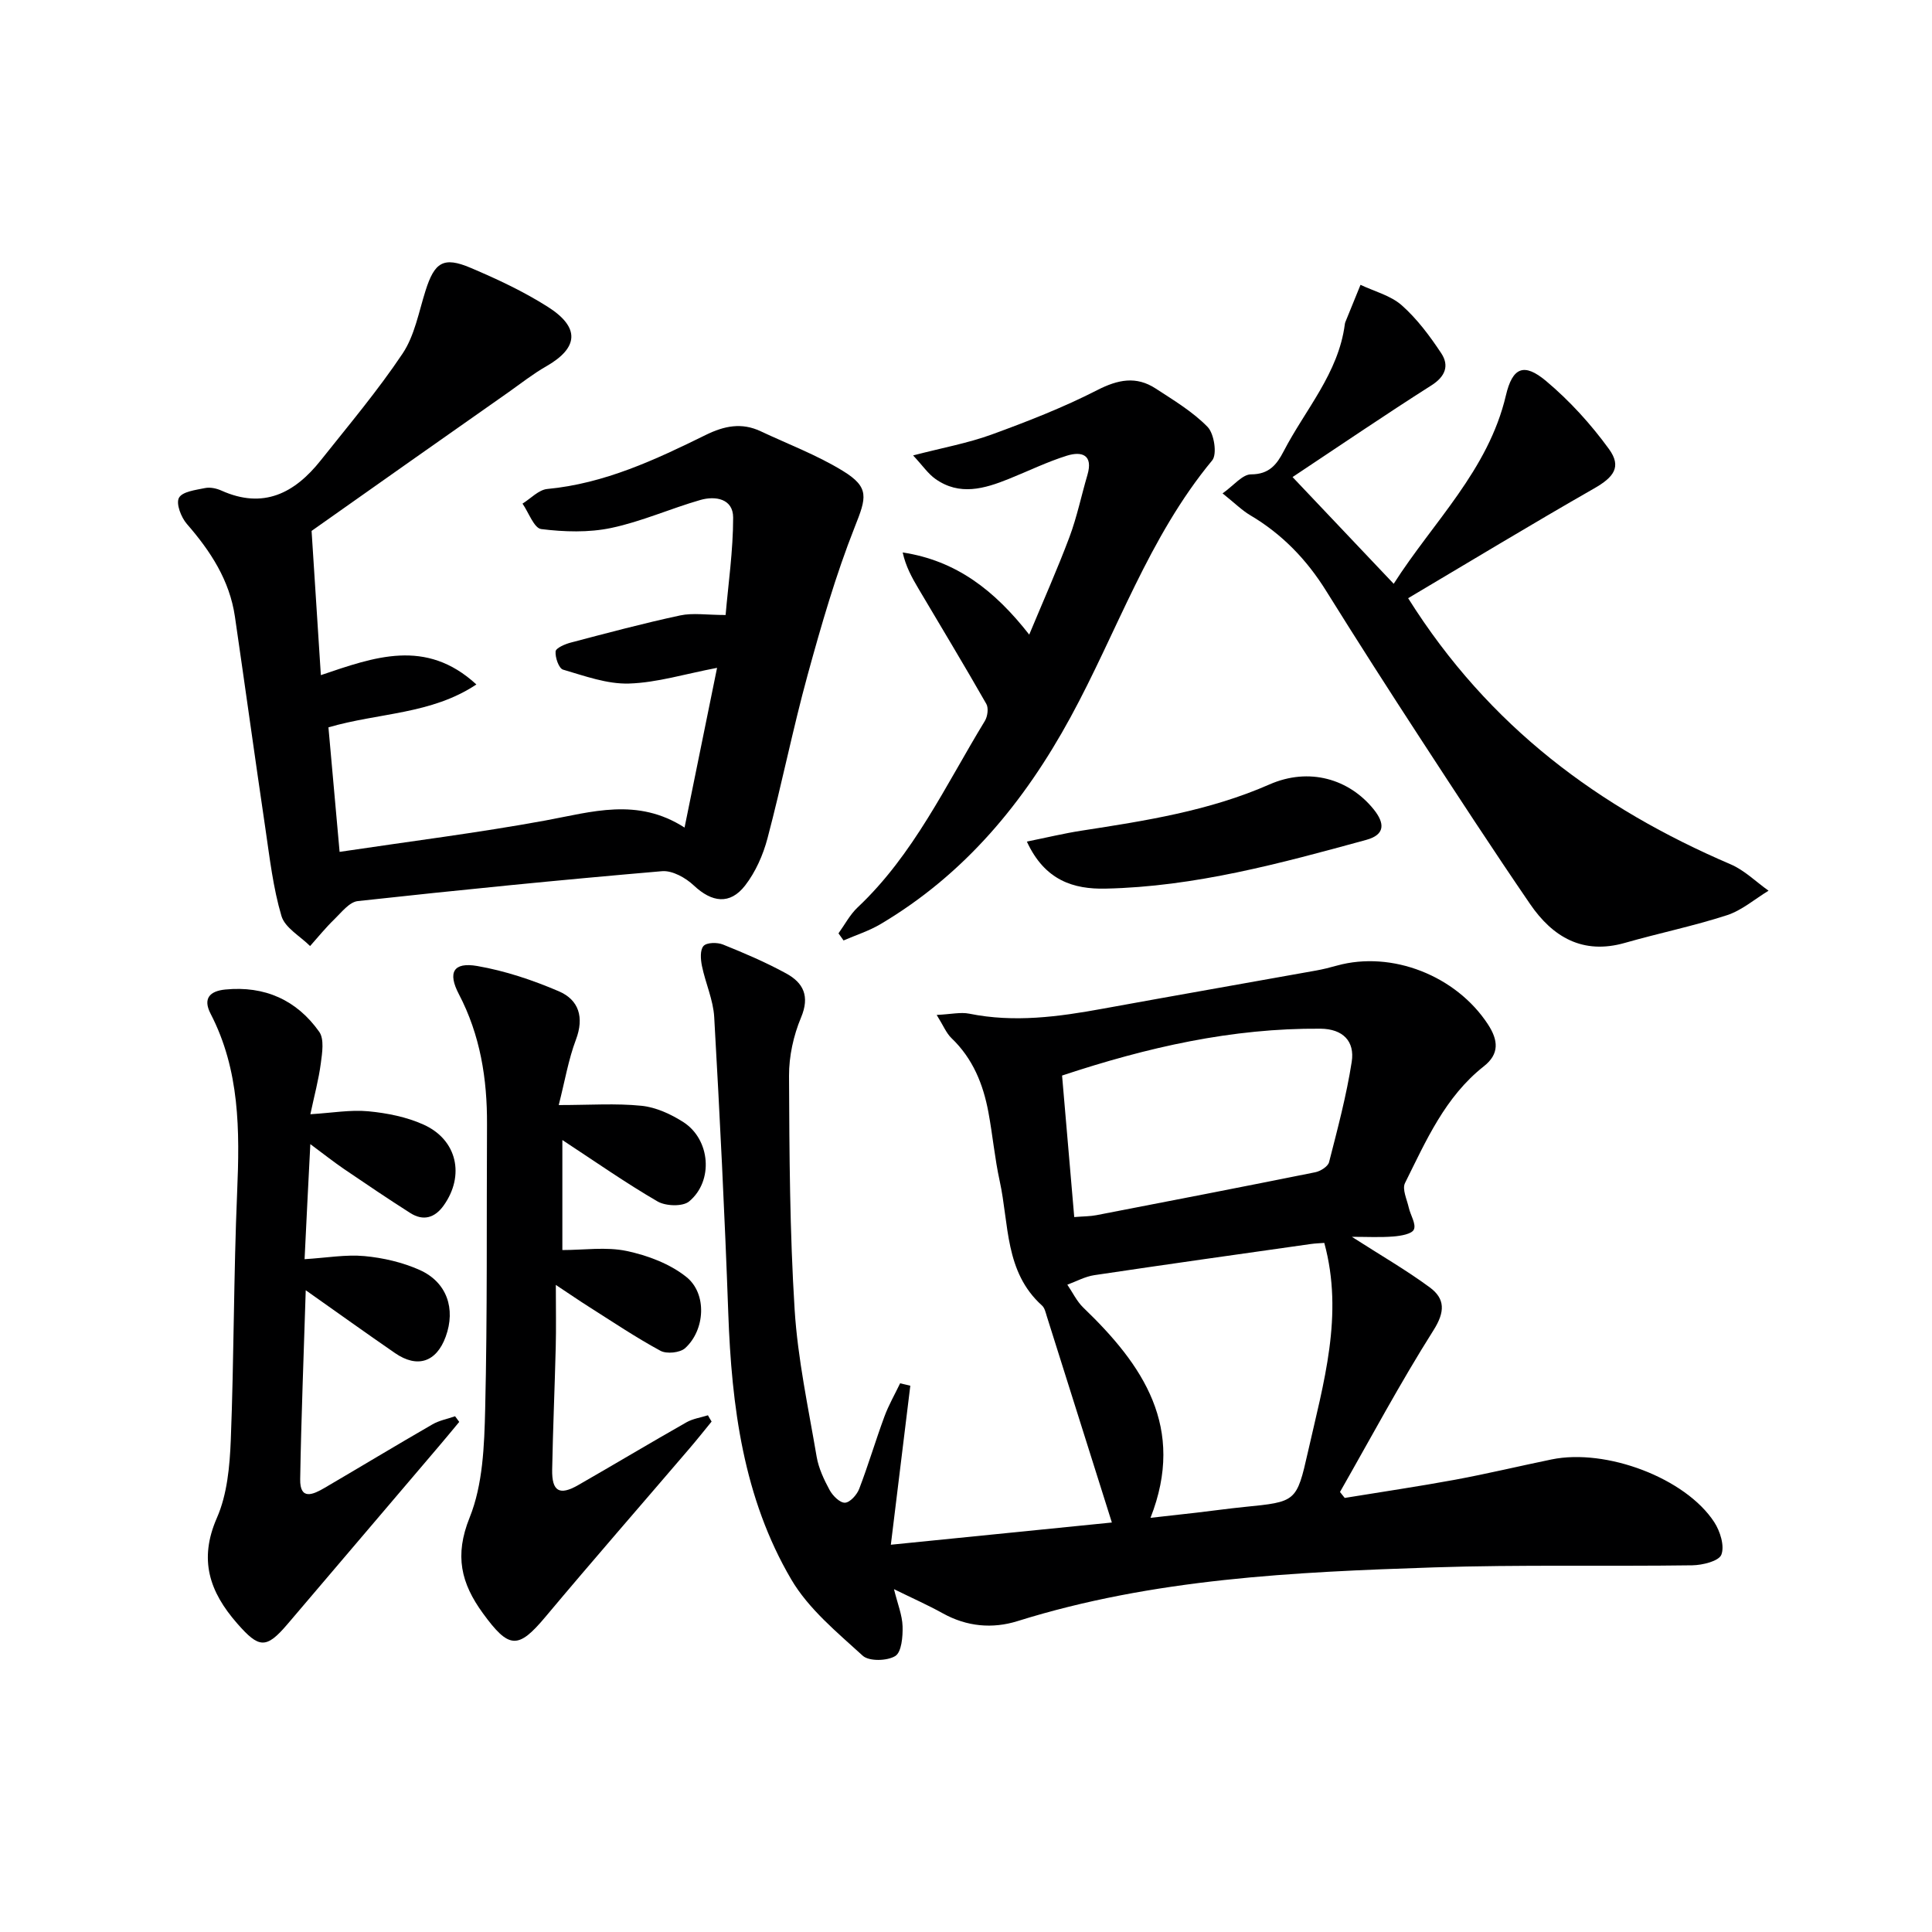
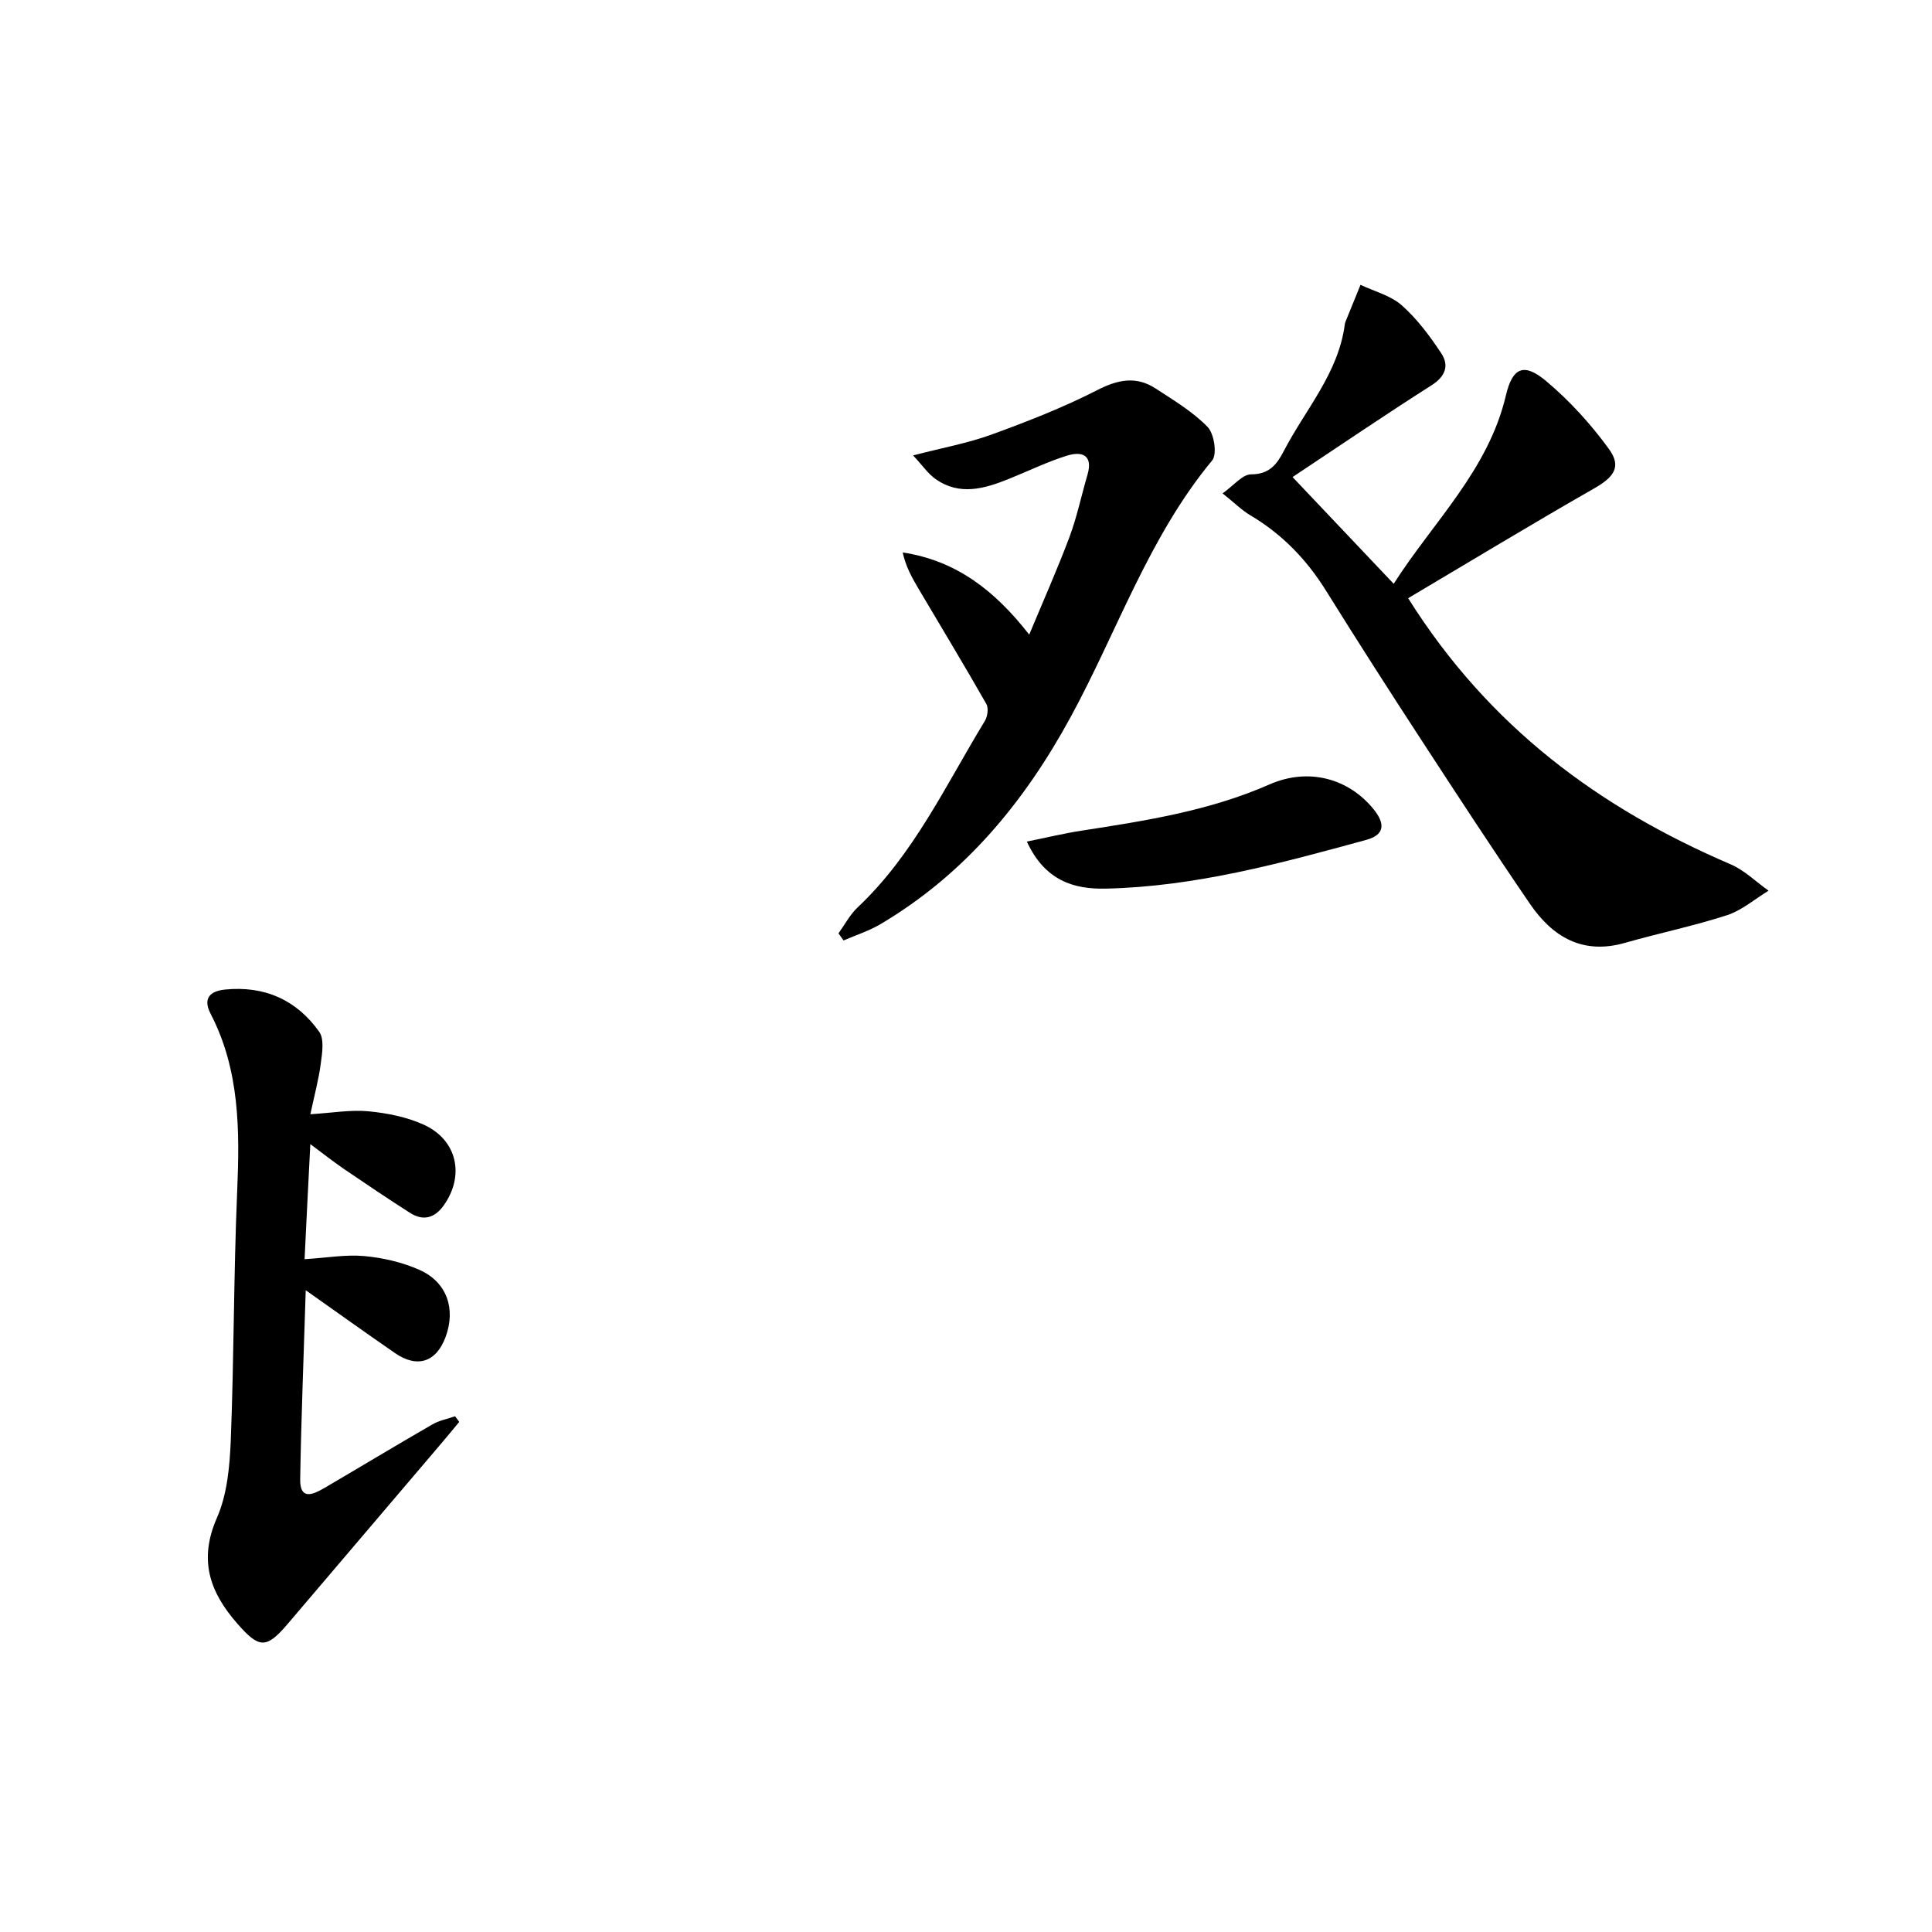
<svg xmlns="http://www.w3.org/2000/svg" enable-background="new 0 0 400 400" viewBox="0 0 400 400">
  <g fill="#000001">
-     <path d="m279.89 256.07c5.98 3.84 11.26 6.88 16.13 10.47 3.18 2.35 3.2 5.04.76 8.89-6.88 10.88-12.96 22.27-19.35 33.47.33.41.65.82.98 1.23 7.62-1.25 15.27-2.37 22.86-3.77 6.69-1.24 13.31-2.83 19.97-4.2 11.31-2.33 27.74 3.86 33.68 12.99 1.22 1.88 2.17 4.91 1.47 6.73-.52 1.34-3.91 2.17-6.03 2.2-17.82.25-35.66-.16-53.46.43-29.06.96-58.12 2.32-86.22 11.12-5.21 1.63-10.51 1.15-15.47-1.6-3.04-1.69-6.23-3.1-10.12-5.01.75 3.06 1.71 5.37 1.78 7.71.06 2.12-.21 5.32-1.51 6.13-1.68 1.04-5.43 1.13-6.74-.06-5.33-4.86-11.22-9.7-14.79-15.78-9.93-16.9-12.36-35.87-13.05-55.18-.73-20.43-1.75-40.85-2.91-61.26-.2-3.56-1.81-7.03-2.54-10.59-.28-1.36-.42-3.32.33-4.14.67-.74 2.84-.77 4.01-.3 4.45 1.79 8.9 3.69 13.1 5.99 3.56 1.94 4.93 4.71 3.08 9.12-1.57 3.74-2.51 8.04-2.49 12.09.07 16.13.15 32.29 1.16 48.38.64 10.22 2.84 20.35 4.56 30.48.41 2.39 1.52 4.74 2.69 6.9.64 1.17 2.12 2.65 3.17 2.61 1.04-.04 2.47-1.63 2.94-2.85 1.9-4.95 3.4-10.05 5.24-15.02.87-2.36 2.15-4.57 3.24-6.85.7.17 1.41.33 2.11.5-1.3 10.61-2.6 21.21-4.03 32.92 15.96-1.6 31.04-3.12 45.76-4.6-4.54-14.42-8.99-28.55-13.46-42.67-.25-.79-.44-1.76-1.01-2.26-7.74-6.96-6.8-16.86-8.75-25.76-1.03-4.7-1.46-9.52-2.34-14.25-1.08-5.82-3.23-11.13-7.65-15.35-1.08-1.04-1.68-2.59-3.06-4.8 2.98-.14 4.95-.62 6.74-.26 9.32 1.89 18.47.65 27.65-1.03 14.69-2.68 29.4-5.25 44.1-7.89 1.47-.26 2.92-.63 4.36-1.03 11.4-3.16 24.7 2.1 31.27 12.14 2.19 3.34 2.39 6.16-.83 8.7-8.03 6.32-11.97 15.42-16.33 24.18-.63 1.26.4 3.39.78 5.08.35 1.56 1.56 3.39 1.06 4.53-.4.94-2.72 1.33-4.23 1.45-2.72.22-5.49.07-8.61.07zm-41.69 58.18c3.33-.37 6.43-.71 9.53-1.07 3.3-.38 6.59-.85 9.9-1.18 10.72-1.07 10.82-1.03 13.17-11.42 3.2-14.19 7.46-28.31 3.38-43.25-.85.07-1.83.09-2.8.23-14.95 2.12-29.9 4.22-44.83 6.45-1.91.29-3.71 1.29-5.57 1.97 1.09 1.59 1.94 3.42 3.29 4.73 12.37 11.88 21.28 24.83 13.93 43.54zm-15.79-62.27c1.96-.16 3.29-.14 4.58-.39 15.12-2.92 30.23-5.85 45.33-8.89 1.08-.22 2.62-1.19 2.85-2.09 1.76-6.88 3.6-13.77 4.69-20.78.66-4.24-1.81-6.81-6.47-6.85-18.29-.14-35.8 3.83-53.5 9.7.84 9.73 1.66 19.26 2.52 29.3z" />
-     <path d="m64.51 109.92c.59 9.15 1.22 19.02 1.92 29.86 11.01-3.72 21.71-7.72 32.2 1.93-9.37 6.23-20.12 5.82-30.63 8.88.73 8.1 1.47 16.42 2.31 25.78 14.5-2.17 28.61-3.93 42.58-6.49 9.63-1.77 19.06-4.83 28.84 1.46 2.31-11.34 4.45-21.84 6.73-33.07-6.68 1.27-12.43 3.07-18.23 3.25-4.54.14-9.18-1.57-13.66-2.88-.87-.26-1.65-2.52-1.54-3.77.06-.71 1.96-1.52 3.14-1.83 7.52-1.98 15.04-3.99 22.64-5.62 2.65-.57 5.53-.09 9.42-.09.55-6.44 1.56-13.31 1.56-20.18 0-3.89-3.65-4.53-6.77-3.64-6.21 1.78-12.2 4.48-18.49 5.8-4.66.98-9.71.82-14.47.23-1.49-.18-2.6-3.43-3.88-5.27 1.7-1.05 3.34-2.86 5.12-3.03 11.85-1.12 22.38-6.05 32.8-11.18 3.86-1.9 7.45-2.62 11.37-.78 5.7 2.68 11.67 4.93 17.01 8.2 5.63 3.44 4.89 5.56 2.5 11.59-3.94 9.96-6.93 20.32-9.77 30.67-3.07 11.19-5.34 22.61-8.31 33.83-.91 3.44-2.47 6.97-4.63 9.76-3.15 4.06-6.9 3.5-10.62 0-1.68-1.59-4.45-3.14-6.58-2.96-21.02 1.8-42.02 3.89-62.99 6.19-1.76.19-3.39 2.35-4.89 3.8-1.78 1.72-3.34 3.66-4.99 5.51-2.05-2.05-5.21-3.78-5.93-6.23-1.73-5.84-2.43-12.01-3.32-18.07-2.16-14.62-4.18-29.26-6.31-43.89-1.1-7.54-5.05-13.57-9.95-19.2-1.19-1.37-2.29-4.2-1.64-5.41.69-1.29 3.45-1.62 5.39-2.02 1.06-.22 2.38.06 3.4.52 8.7 3.91 15.18.52 20.55-6.24 5.79-7.28 11.81-14.43 16.97-22.14 2.49-3.73 3.34-8.59 4.74-13 1.86-5.89 3.7-7.13 9.33-4.74 5.48 2.32 10.94 4.88 15.96 8.06 6.76 4.28 6.4 8.5-.29 12.33-2.73 1.56-5.23 3.53-7.8 5.35-13.45 9.43-26.87 18.9-40.79 28.73z" />
    <path d="m291.54 123.85c16.8 26.74 39.67 43.48 66.75 55.09 2.88 1.23 5.26 3.62 7.87 5.47-2.85 1.73-5.51 4.06-8.6 5.07-6.93 2.25-14.11 3.72-21.13 5.73-8.74 2.5-14.97-1.21-19.65-8.05-7.7-11.25-15.15-22.67-22.6-34.1-6.63-10.17-13.18-20.39-19.6-30.7-4.04-6.5-9.14-11.79-15.74-15.69-1.69-1-3.12-2.44-5.72-4.52 2.29-1.61 4.1-3.94 5.9-3.94 3.77 0 5.34-2.07 6.75-4.78 4.48-8.64 11.33-16.13 12.66-26.28.02-.16.05-.33.12-.49 1.04-2.57 2.08-5.13 3.13-7.69 2.89 1.37 6.25 2.21 8.55 4.25 3.18 2.82 5.82 6.37 8.18 9.94 1.65 2.51.87 4.77-2.04 6.62-9.63 6.12-19.06 12.55-28.76 18.99 7.34 7.75 13.93 14.7 20.94 22.1 8.17-12.82 19.58-23.48 23.23-39 1.37-5.83 3.74-6.83 8.34-2.97 4.86 4.08 9.27 8.93 13 14.07 2.69 3.7.97 5.85-3.1 8.17-12.91 7.38-25.64 15.1-38.48 22.71z" />
-     <path d="m147.33 294.32c-1.52 1.86-3.02 3.75-4.58 5.57-9.94 11.62-20 23.14-29.82 34.86-5.67 6.77-7.55 6.67-12.95-.74-4.53-6.22-5.92-11.95-2.75-19.81 2.75-6.83 3.04-14.9 3.22-22.46.47-19.64.27-39.29.38-58.94.05-9.43-1.39-18.49-5.83-26.98-2.35-4.49-1.13-6.67 3.8-5.82 5.78 1 11.5 2.92 16.91 5.24 4.14 1.78 5.27 5.39 3.53 10.01-1.55 4.1-2.28 8.52-3.56 13.54 6.41 0 11.82-.39 17.13.15 2.99.3 6.09 1.73 8.67 3.38 5.59 3.59 6.3 12.18 1.2 16.42-1.33 1.11-4.86.99-6.55 0-6.58-3.82-12.83-8.2-19.7-12.71v22.78c4.46 0 9.05-.7 13.3.19 4.35.92 8.96 2.65 12.37 5.38 4.34 3.46 3.89 10.99-.25 14.74-1.06.96-3.82 1.24-5.1.55-5.1-2.76-9.94-6.02-14.85-9.13-1.93-1.22-3.8-2.51-6.82-4.51 0 5.04.08 8.94-.02 12.83-.21 8.47-.58 16.94-.74 25.41-.08 4.51 1.51 5.43 5.38 3.21 7.5-4.3 14.91-8.74 22.43-13.01 1.33-.75 2.95-.98 4.44-1.45.24.45.5.87.76 1.3z" />
    <path d="m63.06 260.7c4.57-.28 8.54-1 12.4-.64 3.88.36 7.89 1.29 11.44 2.88 5.64 2.53 7.48 8.04 5.38 13.8-1.92 5.27-5.86 6.6-10.5 3.4-5.96-4.11-11.85-8.33-18.48-13.01-.42 13.65-.94 26.38-1.15 39.11-.08 4.49 2.72 3.17 5.05 1.81 7.46-4.37 14.86-8.84 22.35-13.16 1.41-.81 3.1-1.12 4.67-1.67.29.39.57.78.86 1.17-1.4 1.68-2.78 3.37-4.2 5.03-10.44 12.28-20.89 24.56-31.35 36.83-4.44 5.21-5.91 5.03-10.44-.15-5.72-6.54-7.98-13.18-4.18-21.85 2.13-4.85 2.65-10.65 2.87-16.06.67-17.12.59-34.28 1.32-51.4.54-12.73.56-25.22-5.5-36.91-1.62-3.13-.2-4.69 3.04-5.01 8.15-.8 14.78 2.16 19.45 8.75 1.07 1.52.62 4.36.33 6.53-.44 3.38-1.35 6.69-2.16 10.54 4.48-.27 8.29-.96 12-.61 3.89.37 7.93 1.17 11.46 2.77 6.94 3.14 8.55 10.54 4.14 16.73-1.82 2.56-4.21 3.29-6.92 1.56-4.62-2.94-9.16-6.01-13.69-9.09-2.15-1.47-4.2-3.09-7-5.17-.44 8.46-.81 15.96-1.19 23.82z" />
    <path d="m173.6 193.24c1.3-1.8 2.36-3.86 3.95-5.36 11.62-10.94 18.23-25.29 26.35-38.61.57-.93.8-2.67.31-3.53-4.58-8.03-9.36-15.94-14.07-23.9-1.34-2.26-2.61-4.56-3.25-7.46 11.09 1.69 19.03 7.84 26.2 17.01 2.91-6.99 5.82-13.52 8.33-20.2 1.56-4.17 2.46-8.58 3.72-12.86 1.23-4.18-1.17-4.94-4.24-3.99-4.11 1.28-8.02 3.2-12.03 4.81-5.06 2.04-10.2 3.55-15.2.01-1.53-1.08-2.64-2.75-4.62-4.87 6.06-1.58 11.28-2.52 16.19-4.3 7.44-2.71 14.87-5.61 21.91-9.21 4.31-2.21 8.09-2.97 12.12-.34 3.74 2.44 7.68 4.8 10.75 7.95 1.36 1.4 2.01 5.66.95 6.93-13.17 15.9-19.66 35.44-29.34 53.2-9.62 17.65-21.92 32.49-39.31 42.8-2.39 1.42-5.11 2.28-7.67 3.39-.35-.49-.7-.98-1.05-1.47z" />
    <path d="m212.6 174.24c4.11-.83 7.69-1.7 11.32-2.26 13.25-2.05 26.44-4.09 38.91-9.57 8.2-3.6 16.49-1.15 21.58 5.16 2.33 2.9 2.39 5.25-1.55 6.32-17.72 4.85-35.47 9.7-53.99 10.09-6.54.14-12.54-1.64-16.27-9.74z" />
  </g>
</svg>